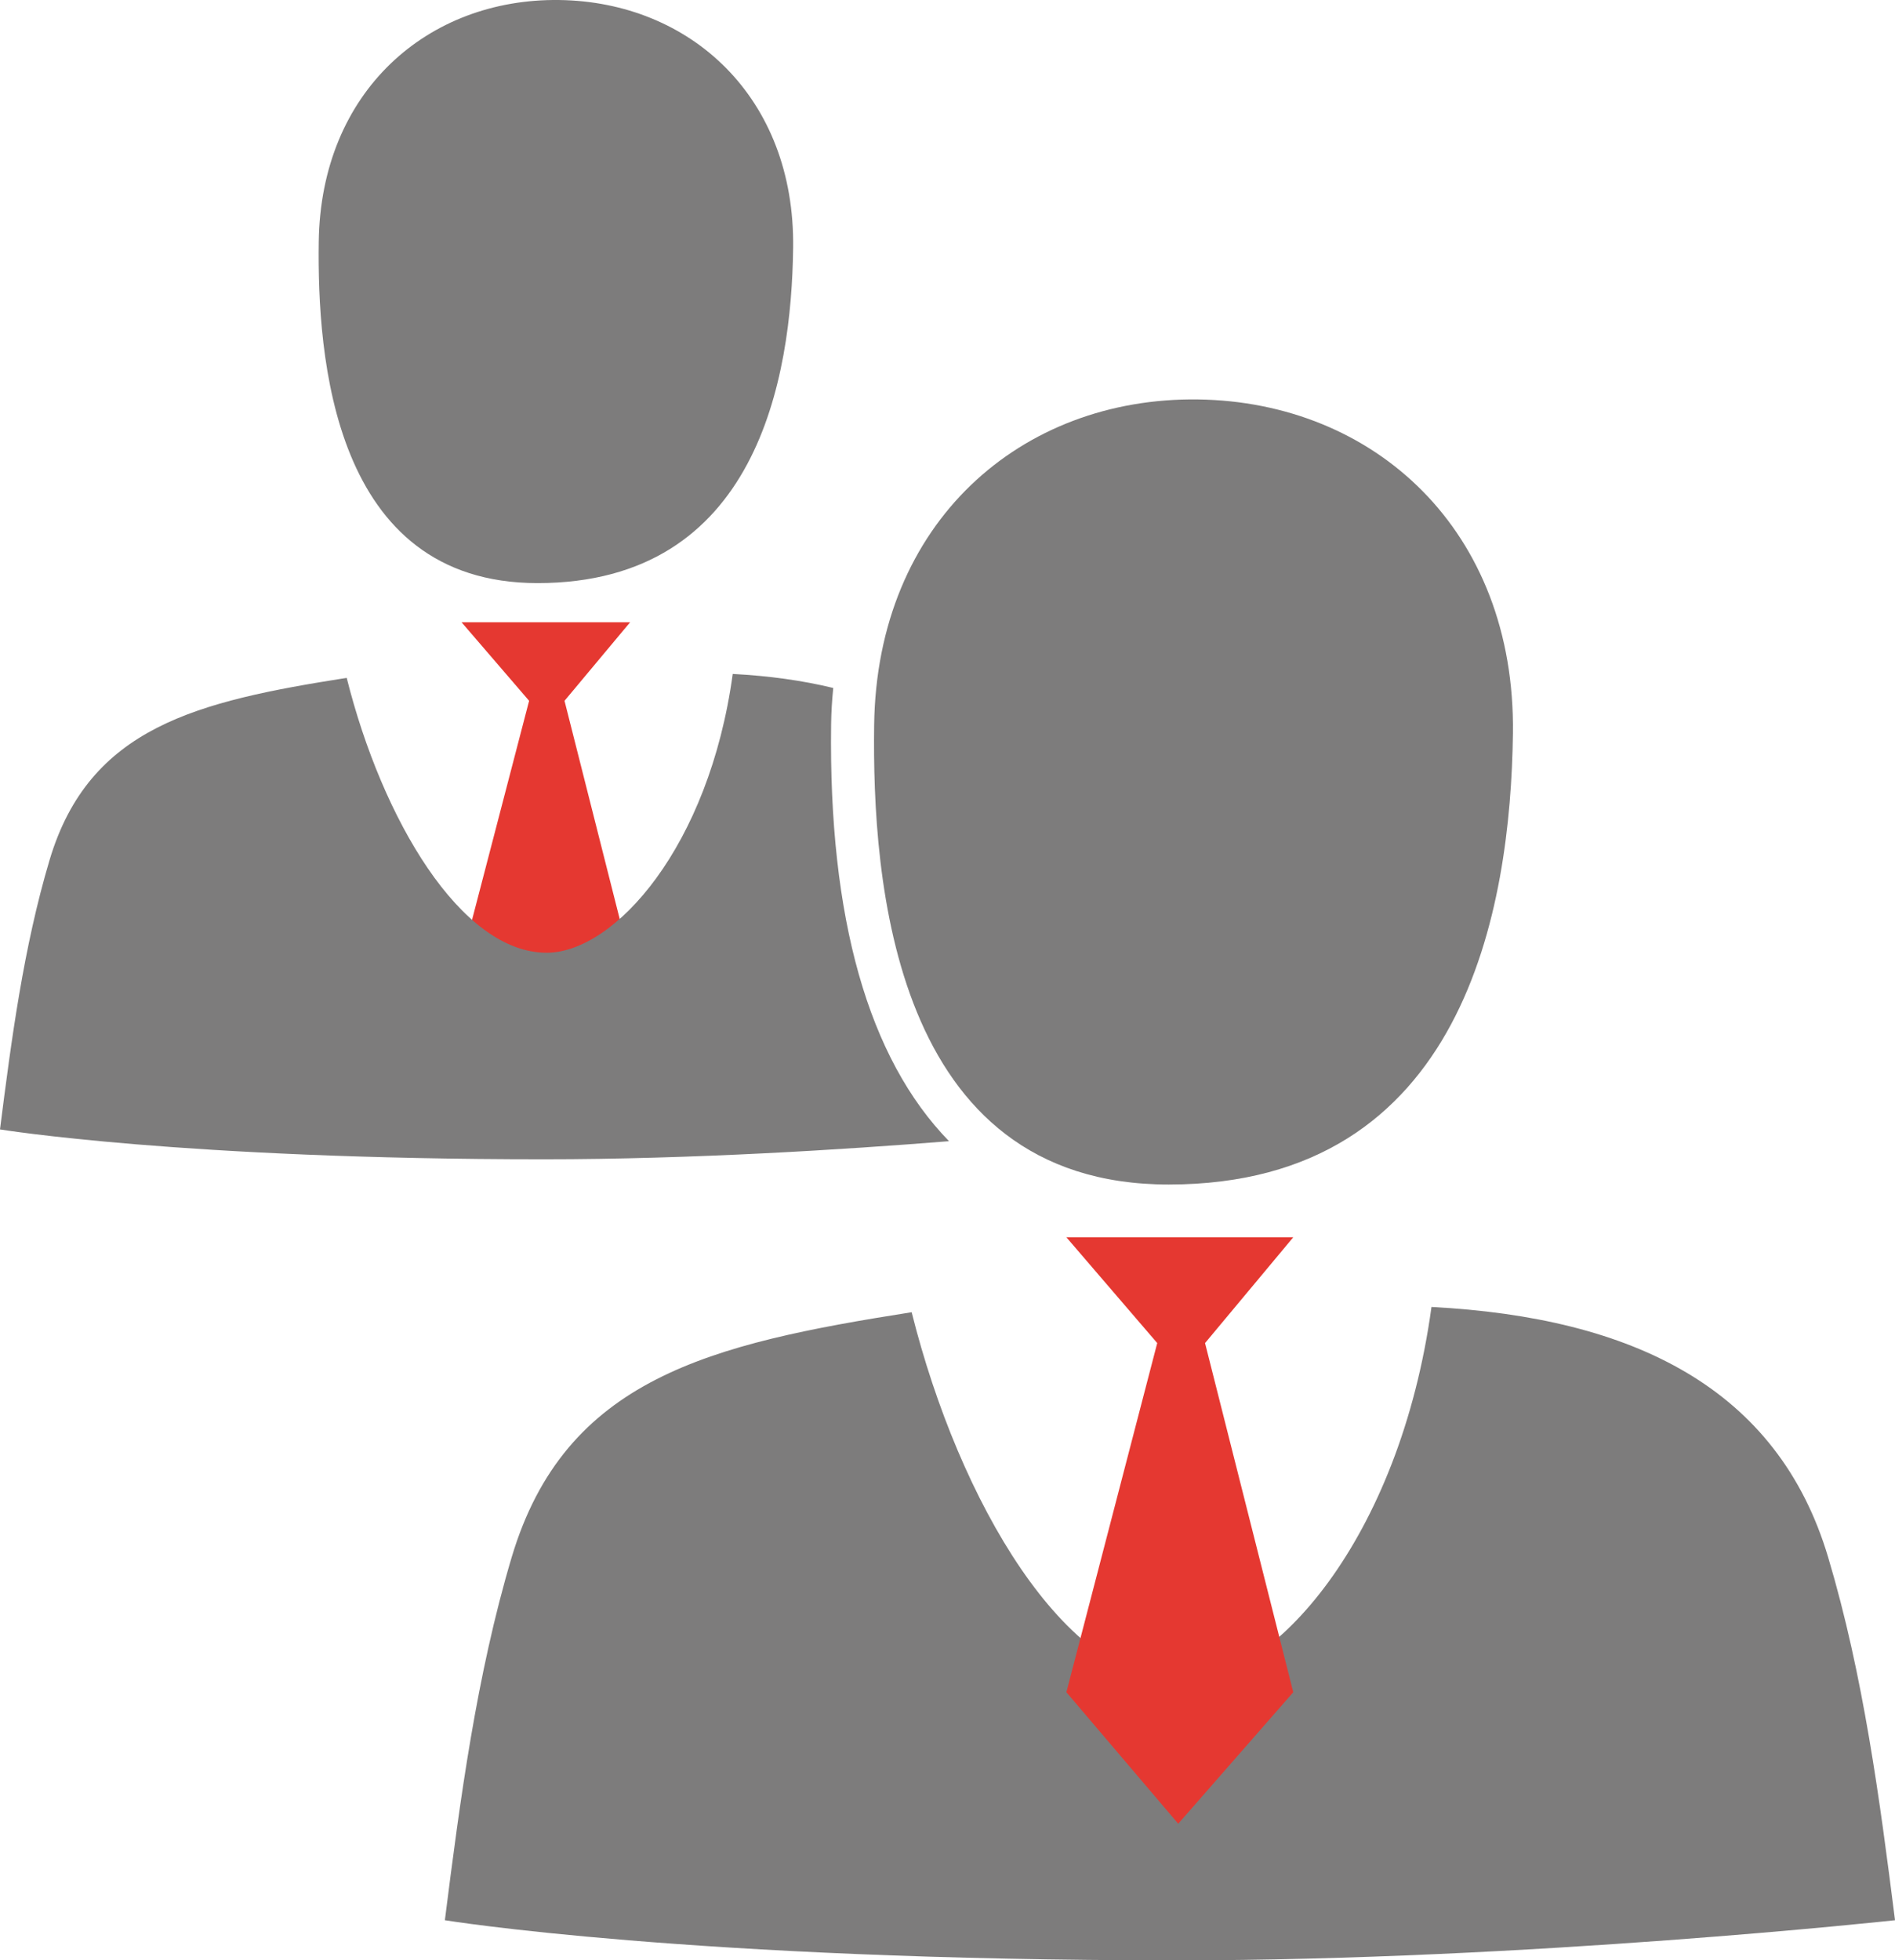
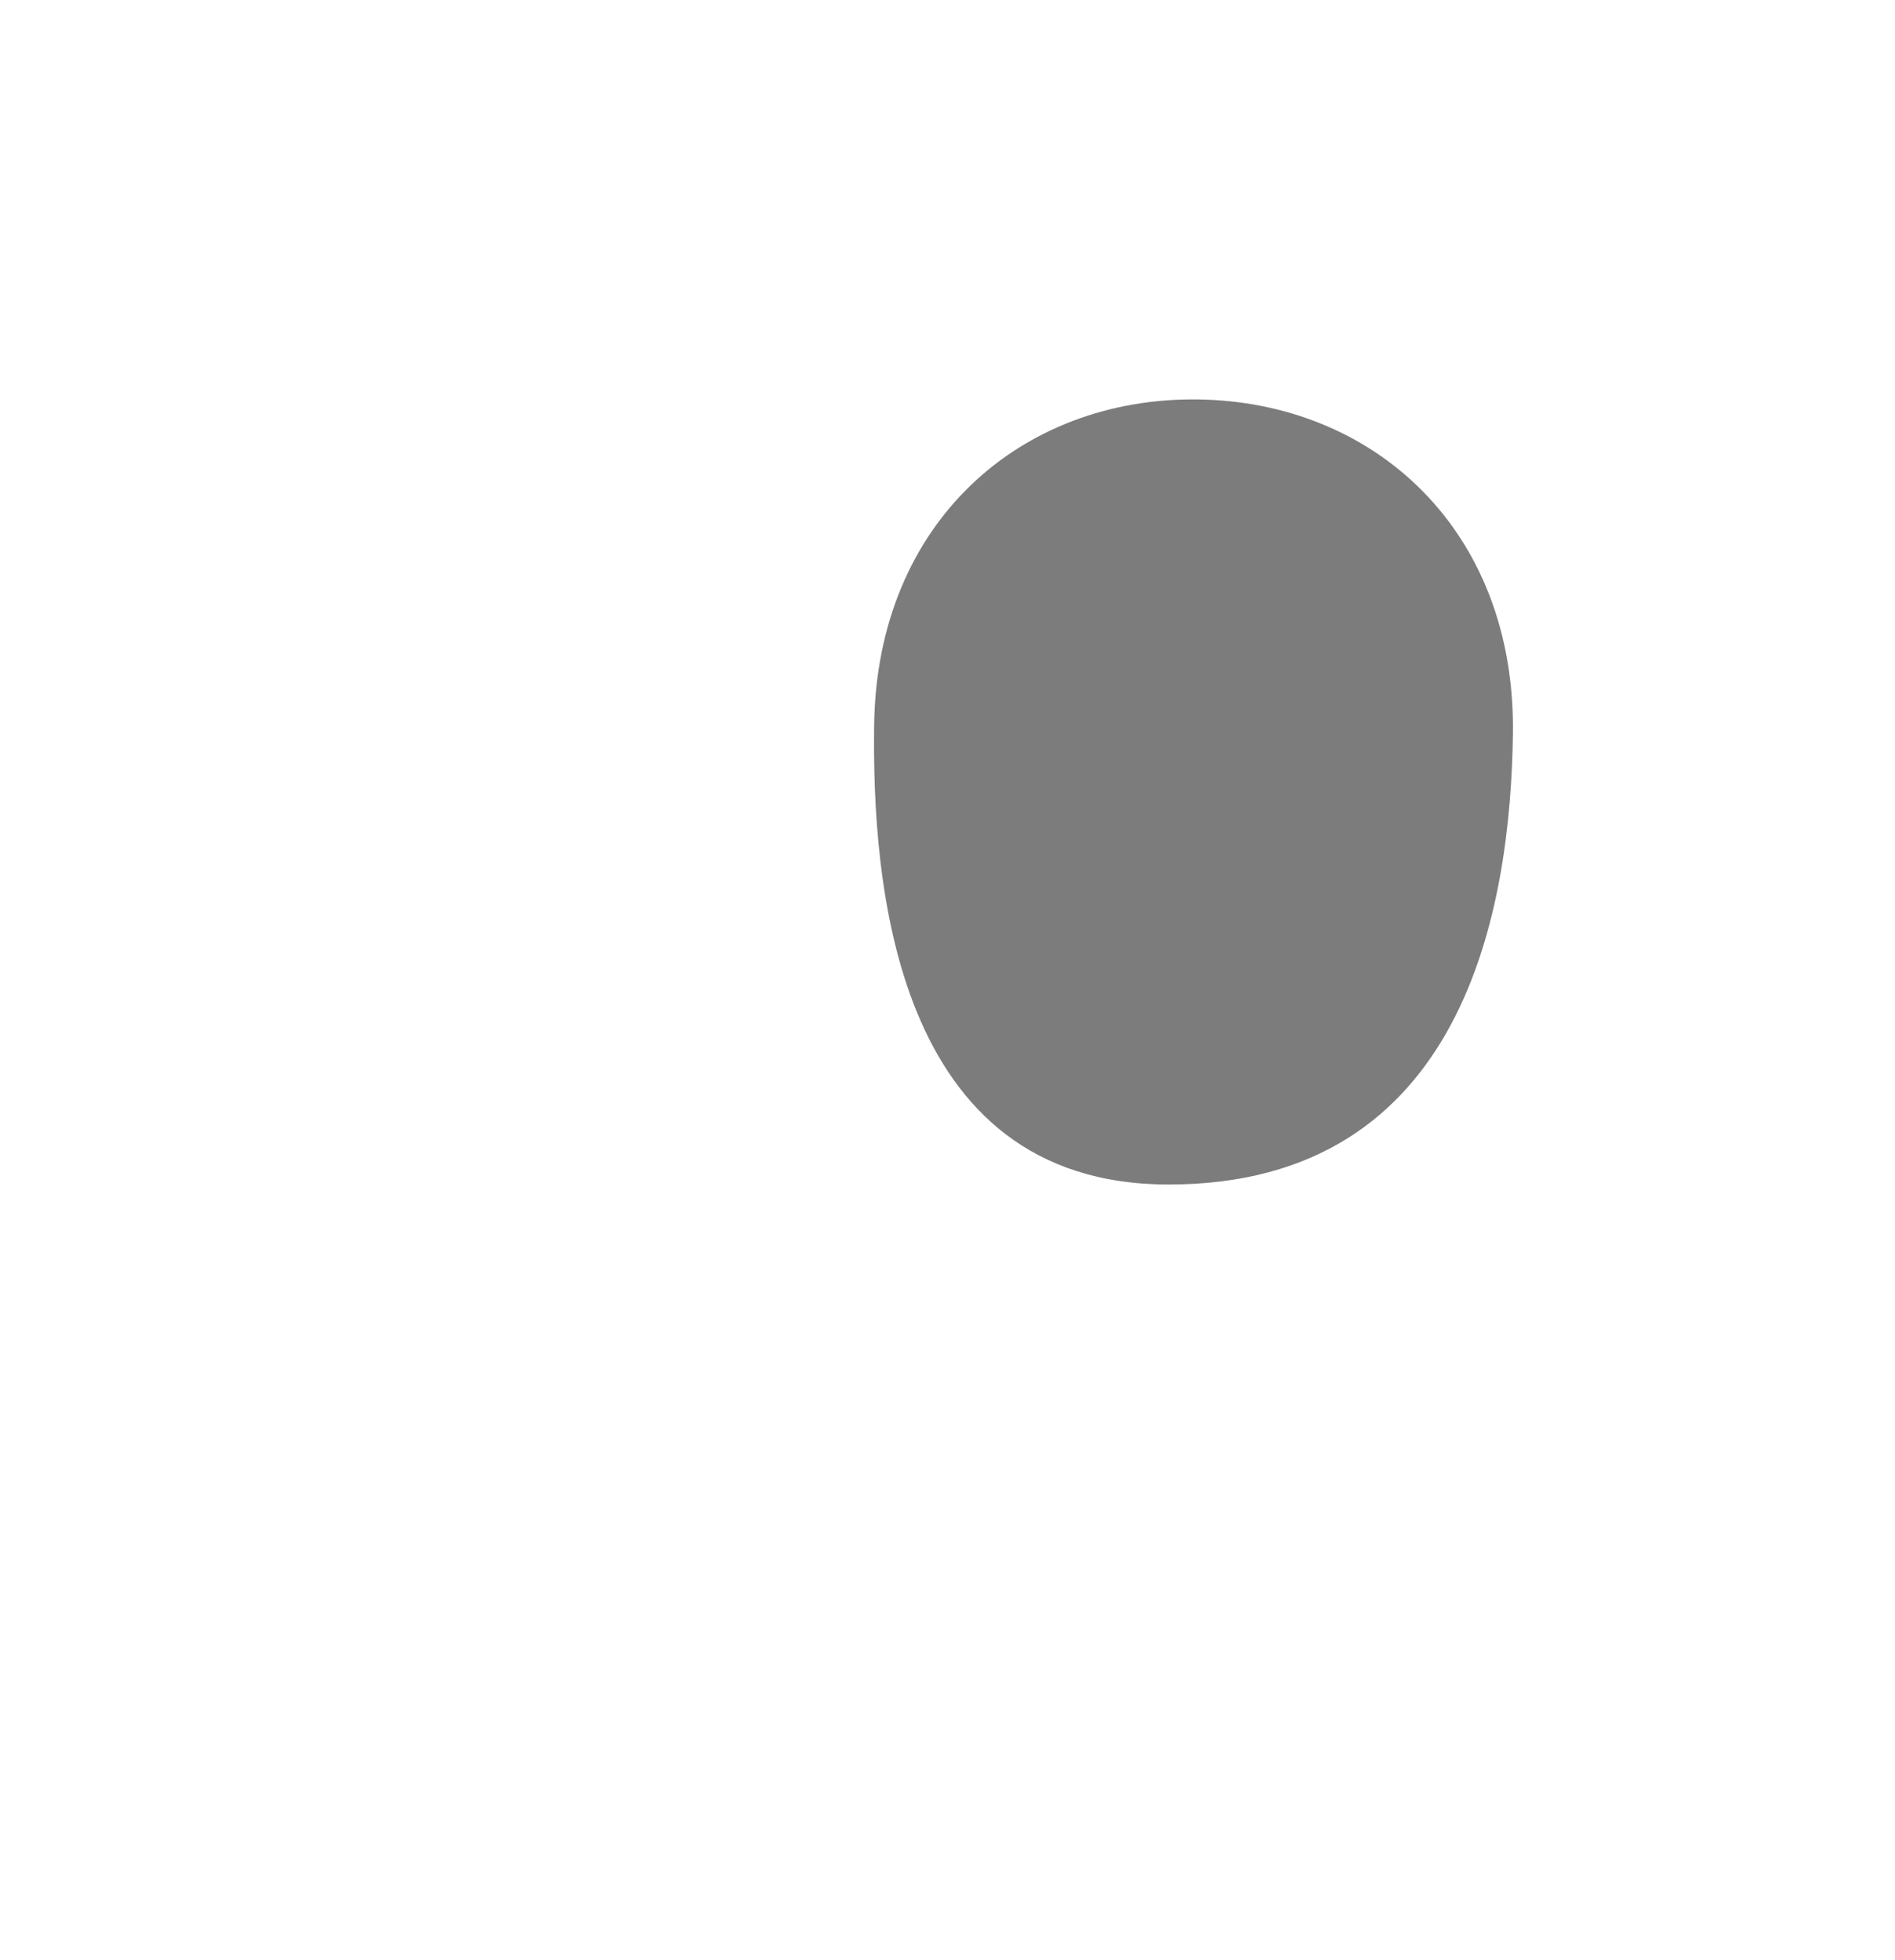
<svg xmlns="http://www.w3.org/2000/svg" width="117" height="121" viewBox="0 0 117 121" fill="none">
-   <path d="M19.68 14.93C19.805 5.608 26.438 -0.106 34.527 0.001C42.616 0.109 49.097 5.994 48.969 15.312C48.868 23.295 46.779 35.991 33.186 35.991C20.513 35.988 19.586 21.953 19.68 14.93Z" fill="#7D7C7C" />
-   <path d="M38.904 38.408H28.497L32.668 43.256L28.497 59.262L33.624 65.287L38.904 59.262L34.854 43.256L38.904 38.408Z" fill="#E53831" />
-   <path d="M51.314 44.72C51.156 56.681 53.612 65.325 58.594 70.438C52.187 70.951 42.747 71.555 33.564 71.555C11.269 71.555 0 69.712 0 69.712C0.701 64.187 1.452 58.48 3.062 53.079C5.515 44.868 12.158 43.297 21.406 41.84C23.592 50.564 28.457 58.806 33.749 58.806C37.943 58.806 43.782 52.263 45.24 41.598C47.474 41.715 49.542 42.001 51.446 42.464C51.371 43.206 51.324 43.955 51.314 44.72Z" fill="#7D7C7C" />
-   <path d="M112.874 96.125C109.761 85.675 100.827 81.321 88.382 80.67C86.415 95.027 78.559 103.839 72.906 103.839C65.784 103.839 59.232 92.741 56.287 80.995C43.839 82.952 34.888 85.067 31.59 96.125C29.424 103.396 28.407 111.084 27.467 118.523C27.467 118.523 42.64 121 72.667 121C94.281 121 117.001 118.523 117.001 118.523C116.061 111.084 115.047 103.396 112.874 96.125Z" fill="#7D7C7C" />
  <path d="M53.971 44.757C54.136 32.205 63.071 24.511 73.959 24.655C84.85 24.8 93.576 32.722 93.41 45.274C93.266 56.019 90.459 73.113 72.156 73.113C55.087 73.116 53.847 54.217 53.971 44.757Z" fill="#7D7C7C" />
-   <path d="M79.848 76.369H65.84L71.449 82.899L65.84 104.45L72.746 112.567L79.848 104.45L74.401 82.899L79.848 76.369Z" fill="#E53831" />
</svg>